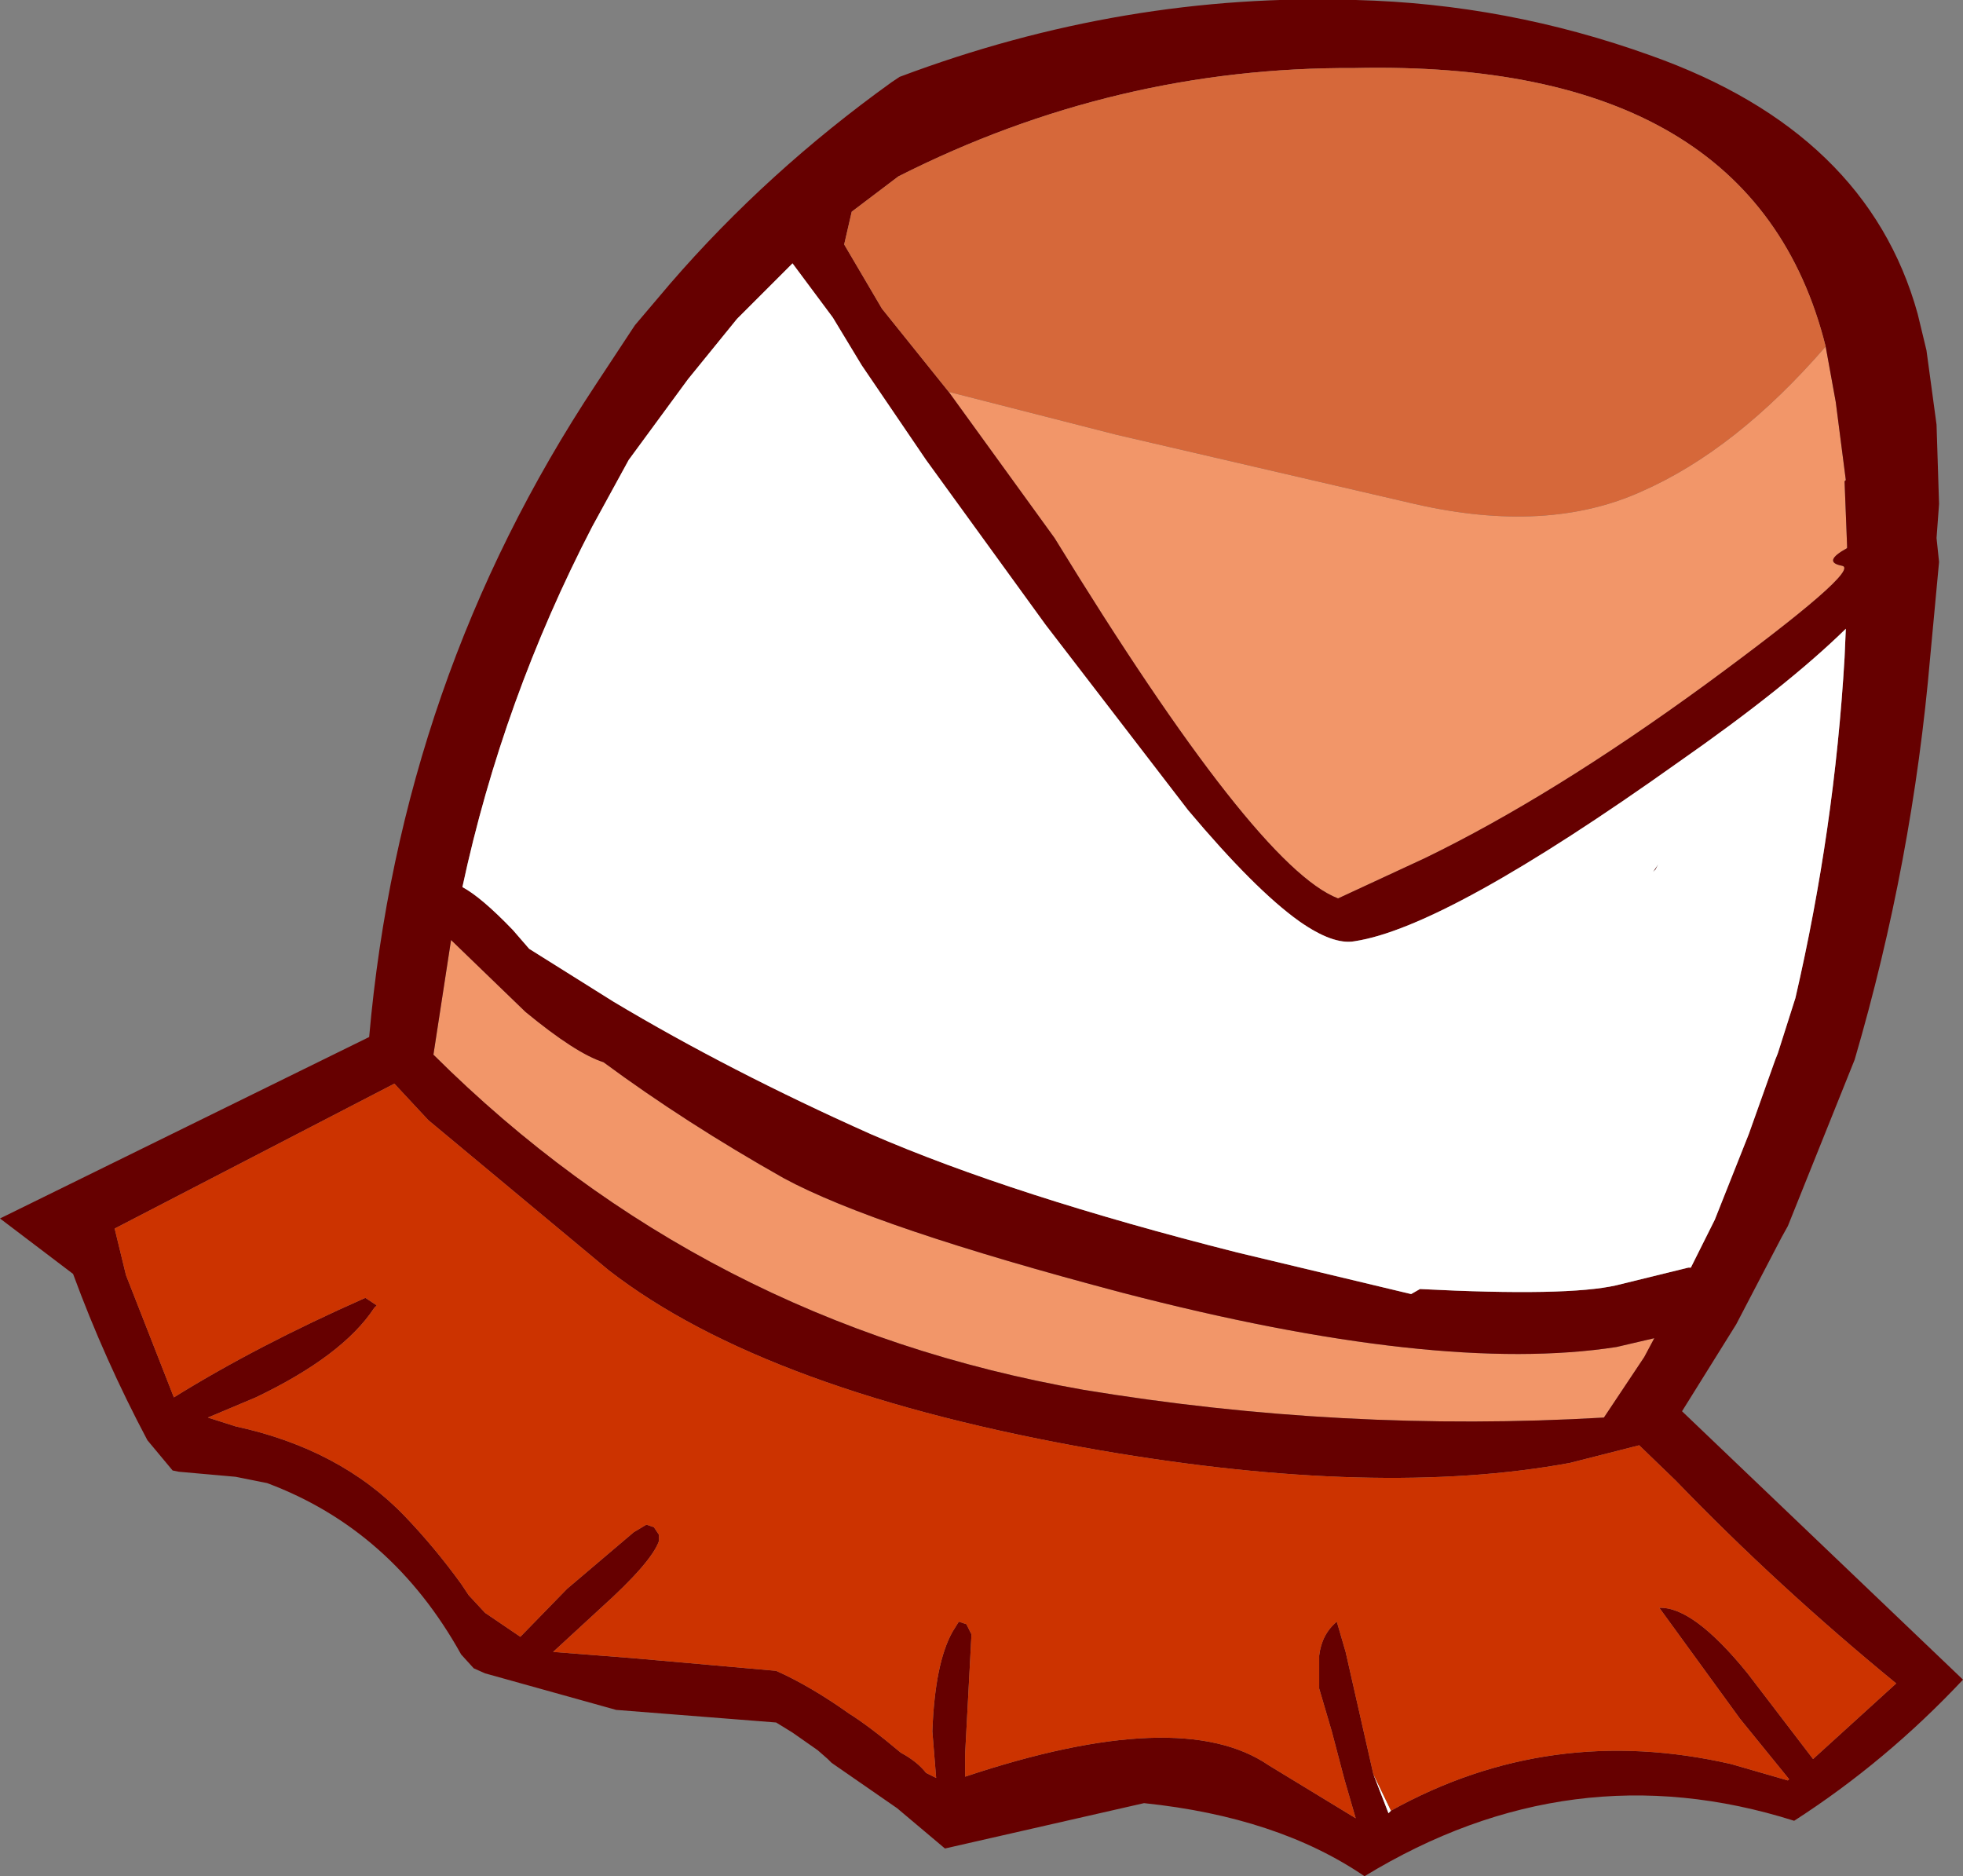
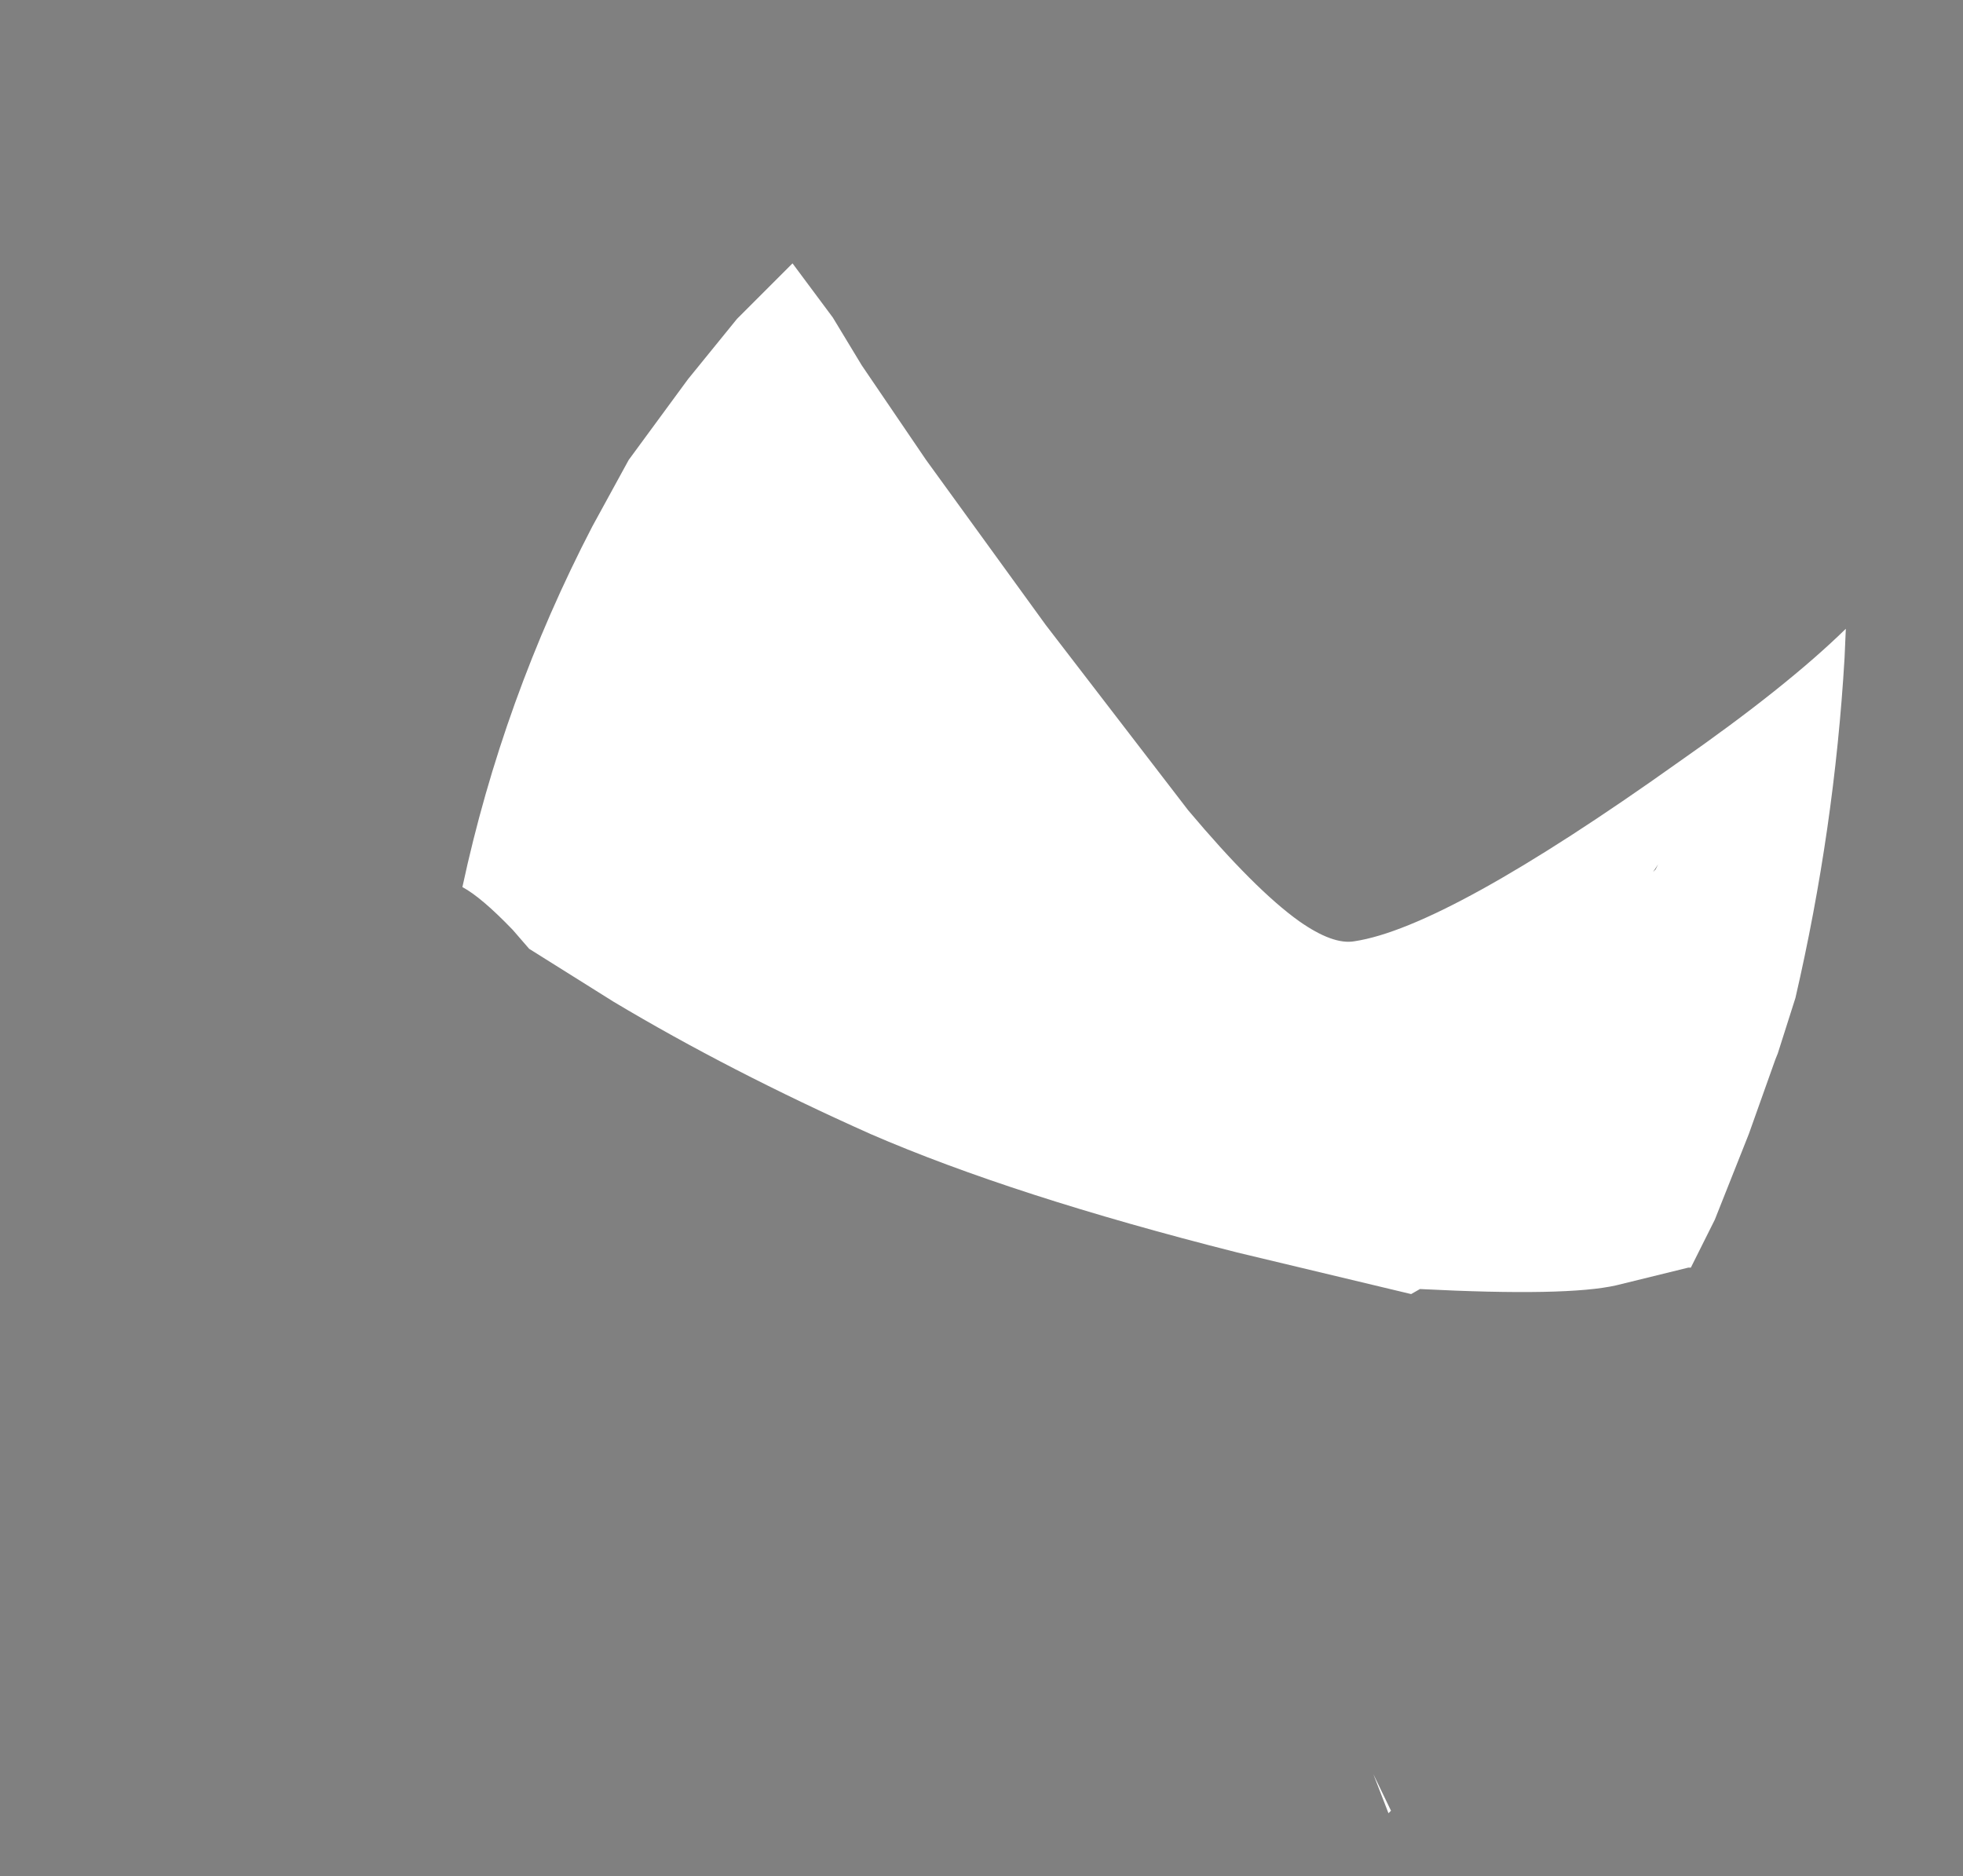
<svg xmlns="http://www.w3.org/2000/svg" height="74.45px" width="77.9px">
  <rect width="100%" height="100%" fill="#808080" stroke="none" />
  <g transform="matrix(1.0, 0.0, 0.0, 1.0, 64.45, -33.35)">
-     <path d="M8.0 47.1 L8.4 49.3 8.8 52.4 8.75 52.45 8.85 55.0 8.85 55.1 Q7.85 55.65 8.65 55.8 9.45 55.95 3.25 60.5 -2.85 64.95 -7.9 67.4 L-11.35 69.0 Q-14.6 67.75 -22.6 54.7 L-26.8 48.9 -20.15 50.6 -8.3 53.35 Q-3.05 54.55 0.7 52.85 4.45 51.2 8.0 47.1 M1.2 86.45 L0.8 87.2 -0.8 89.6 Q-11.15 90.2 -21.45 88.5 -36.55 85.85 -47.25 75.2 L-46.55 70.65 -43.6 73.5 Q-41.6 75.15 -40.5 75.5 -37.25 77.9 -33.35 80.1 -29.75 82.05 -19.9 84.65 -7.4 87.9 -0.3 86.8 L1.2 86.45" fill="#f29669" fill-rule="evenodd" stroke="none" />
-     <path d="M1.05 35.55 Q9.65 38.6 11.65 45.8 L12.0 47.25 12.4 50.2 12.5 53.35 12.4 54.7 12.5 55.65 12.15 59.4 Q11.45 67.55 9.15 75.4 L6.5 82.0 6.25 82.45 4.45 85.9 2.3 89.35 13.45 100.0 Q10.4 103.25 6.75 105.6 -2.1 102.8 -10.3 107.8 -13.75 105.45 -19.05 104.9 L-26.95 106.7 -28.85 105.1 -31.45 103.3 -31.6 103.15 -32.0 102.8 -33.0 102.1 -33.65 101.7 -40.0 101.2 -45.2 99.75 -45.65 99.55 -46.15 99.0 Q-48.9 94.05 -53.85 92.2 L-55.1 91.95 -57.35 91.75 -57.6 91.7 -58.6 90.5 Q-60.3 87.3 -61.55 83.9 L-64.45 81.7 -49.8 74.5 Q-48.55 60.3 -40.8 48.6 L-39.35 46.4 -39.25 46.25 -37.85 44.6 Q-34.0 40.15 -29.05 36.6 L-28.75 36.4 Q-19.85 33.05 -10.65 33.35 -4.65 33.5 1.05 35.55 M-26.8 48.9 L-22.6 54.7 Q-14.6 67.75 -11.35 69.0 L-7.9 67.4 Q-2.85 64.95 3.25 60.5 9.45 55.95 8.65 55.8 7.85 55.65 8.85 55.1 L8.85 55.0 8.75 52.45 8.8 52.4 8.4 49.3 8.0 47.1 Q5.15 35.7 -10.7 36.05 -20.2 36.0 -28.8 40.35 L-30.65 41.75 -30.95 43.05 -29.45 45.6 -26.8 48.9 M8.8 58.3 Q6.45 60.6 2.15 63.6 -7.05 70.15 -10.7 70.7 -11.55 70.85 -12.9 69.9 -14.65 68.65 -17.3 65.5 L-22.95 58.15 -27.7 51.6 -30.25 47.85 -31.4 45.95 -33.0 43.8 -35.2 46.0 -37.15 48.4 -39.5 51.6 -40.95 54.25 Q-44.5 61.1 -46.1 68.55 -45.35 68.95 -44.1 70.25 L-43.45 71.0 -40.1 73.1 Q-35.5 75.85 -29.9 78.35 -24.25 80.8 -15.35 83.05 L-8.45 84.7 -8.1 84.5 Q-2.25 84.8 -0.3 84.35 L2.55 83.65 2.65 83.65 3.6 81.75 4.95 78.35 6.0 75.4 6.1 75.15 6.8 72.95 Q8.35 66.25 8.75 59.45 L8.8 58.3 M1.25 67.85 L1.15 67.95 1.35 67.65 1.25 67.85 M-9.25 105.2 Q-2.95 101.7 4.25 103.35 L6.5 104.0 6.55 103.95 4.6 101.55 1.4 97.15 Q2.75 97.1 4.9 99.75 L7.5 103.15 10.8 100.15 Q6.1 96.3 2.05 92.1 L0.6 90.7 -2.15 91.4 Q-9.75 92.8 -20.8 90.9 -34.05 88.6 -40.3 83.75 L-47.45 77.8 -48.8 76.35 -59.9 82.1 -59.45 83.95 -57.55 88.8 Q-54.25 86.75 -49.95 84.85 L-49.5 85.15 -49.6 85.25 Q-50.85 87.15 -54.3 88.8 L-56.2 89.6 -55.1 89.95 Q-50.95 90.85 -48.4 93.5 -47.2 94.75 -46.15 96.2 L-45.85 96.65 -45.2 97.35 -43.8 98.3 -41.95 96.4 -39.3 94.15 -38.8 93.85 -38.5 93.95 -38.3 94.25 -38.3 94.5 Q-38.6 95.35 -40.6 97.15 L-42.5 98.9 -39.3 99.15 -33.65 99.65 Q-32.3 100.25 -30.75 101.35 -29.95 101.85 -28.7 102.9 -28.05 103.25 -27.7 103.7 L-27.3 103.9 -27.45 102.05 Q-27.35 99.35 -26.65 98.1 L-26.4 97.7 -26.1 97.8 -25.9 98.2 -25.9 98.25 -26.15 102.95 -26.15 103.85 Q-17.6 101.0 -14.1 103.4 L-10.65 105.5 -11.1 103.95 -11.6 102.05 -12.1 100.35 -12.1 99.05 Q-12.0 98.2 -11.4 97.7 L-11.05 98.9 -9.95 103.75 -9.35 105.3 -9.25 105.2 M1.2 86.45 L-0.3 86.8 Q-7.4 87.9 -19.9 84.65 -29.75 82.05 -33.35 80.1 -37.25 77.9 -40.5 75.5 -41.6 75.15 -43.6 73.5 L-46.55 70.65 -47.25 75.2 Q-36.55 85.85 -21.45 88.5 -11.15 90.2 -0.8 89.6 L0.8 87.2 1.2 86.45" fill="#660000" fill-rule="evenodd" stroke="none" />
    <path d="M8.8 58.3 L8.75 59.45 Q8.35 66.25 6.8 72.95 L6.1 75.15 6.0 75.4 4.95 78.35 3.6 81.75 2.65 83.65 2.55 83.65 -0.3 84.35 Q-2.25 84.8 -8.1 84.5 L-8.45 84.7 -15.35 83.05 Q-24.25 80.8 -29.9 78.35 -35.5 75.85 -40.1 73.1 L-43.45 71.0 -44.1 70.25 Q-45.35 68.95 -46.1 68.55 -44.5 61.1 -40.95 54.25 L-39.5 51.6 -37.15 48.4 -35.2 46.0 -33.0 43.8 -31.4 45.95 -30.25 47.85 -27.7 51.6 -22.95 58.15 -17.3 65.5 Q-14.65 68.65 -12.9 69.9 -11.55 70.85 -10.7 70.7 -7.05 70.15 2.15 63.6 6.45 60.6 8.8 58.3 M1.25 67.85 L1.35 67.65 1.15 67.95 1.25 67.85 M0.0 77.4 L0.05 77.4 -0.05 77.4 0.0 77.4 M-9.95 103.75 L-9.25 105.2 -9.35 105.3 -9.95 103.75" fill="#ffffff" fill-rule="evenodd" stroke="none" />
-     <path d="M0.0 77.4 L-0.05 77.4 0.05 77.4 0.0 77.4" fill="#66ccff" fill-rule="evenodd" stroke="none" />
-     <path d="M-9.95 103.75 L-11.05 98.9 -11.4 97.7 Q-12.0 98.2 -12.1 99.05 L-12.1 100.35 -11.6 102.05 -11.1 103.95 -10.65 105.5 -14.1 103.4 Q-17.6 101.0 -26.15 103.85 L-26.15 102.95 -25.9 98.25 -25.9 98.2 -26.1 97.8 -26.4 97.7 -26.65 98.1 Q-27.35 99.35 -27.45 102.05 L-27.3 103.9 -27.7 103.7 Q-28.05 103.25 -28.7 102.9 -29.95 101.85 -30.75 101.35 -32.3 100.25 -33.65 99.65 L-39.3 99.15 -42.5 98.9 -40.6 97.15 Q-38.6 95.35 -38.3 94.5 L-38.3 94.25 -38.5 93.95 -38.8 93.85 -39.3 94.15 -41.95 96.4 -43.8 98.3 -45.2 97.35 -45.85 96.65 -46.15 96.2 Q-47.2 94.75 -48.4 93.5 -50.95 90.85 -55.1 89.95 L-56.2 89.6 -54.3 88.8 Q-50.85 87.15 -49.6 85.25 L-49.5 85.15 -49.95 84.85 Q-54.25 86.75 -57.55 88.8 L-59.45 83.95 -59.9 82.1 -48.8 76.35 -47.45 77.8 -40.3 83.75 Q-34.05 88.6 -20.8 90.9 -9.75 92.8 -2.15 91.4 L0.6 90.7 2.05 92.1 Q6.1 96.3 10.8 100.15 L7.5 103.15 4.9 99.75 Q2.75 97.1 1.4 97.15 L4.6 101.55 6.55 103.95 6.5 104.0 4.25 103.35 Q-2.95 101.7 -9.25 105.2 L-9.95 103.75" fill="#cc3300" fill-rule="evenodd" stroke="none" />
-     <path d="M8.0 47.1 Q4.45 51.2 0.7 52.85 -3.05 54.55 -8.3 53.35 L-20.15 50.6 -26.8 48.9 -29.45 45.6 -30.95 43.05 -30.65 41.75 -28.8 40.35 Q-20.2 36.0 -10.7 36.05 5.15 35.7 8.0 47.1" fill="#d6683a" fill-rule="evenodd" stroke="none" />
  </g>
</svg>